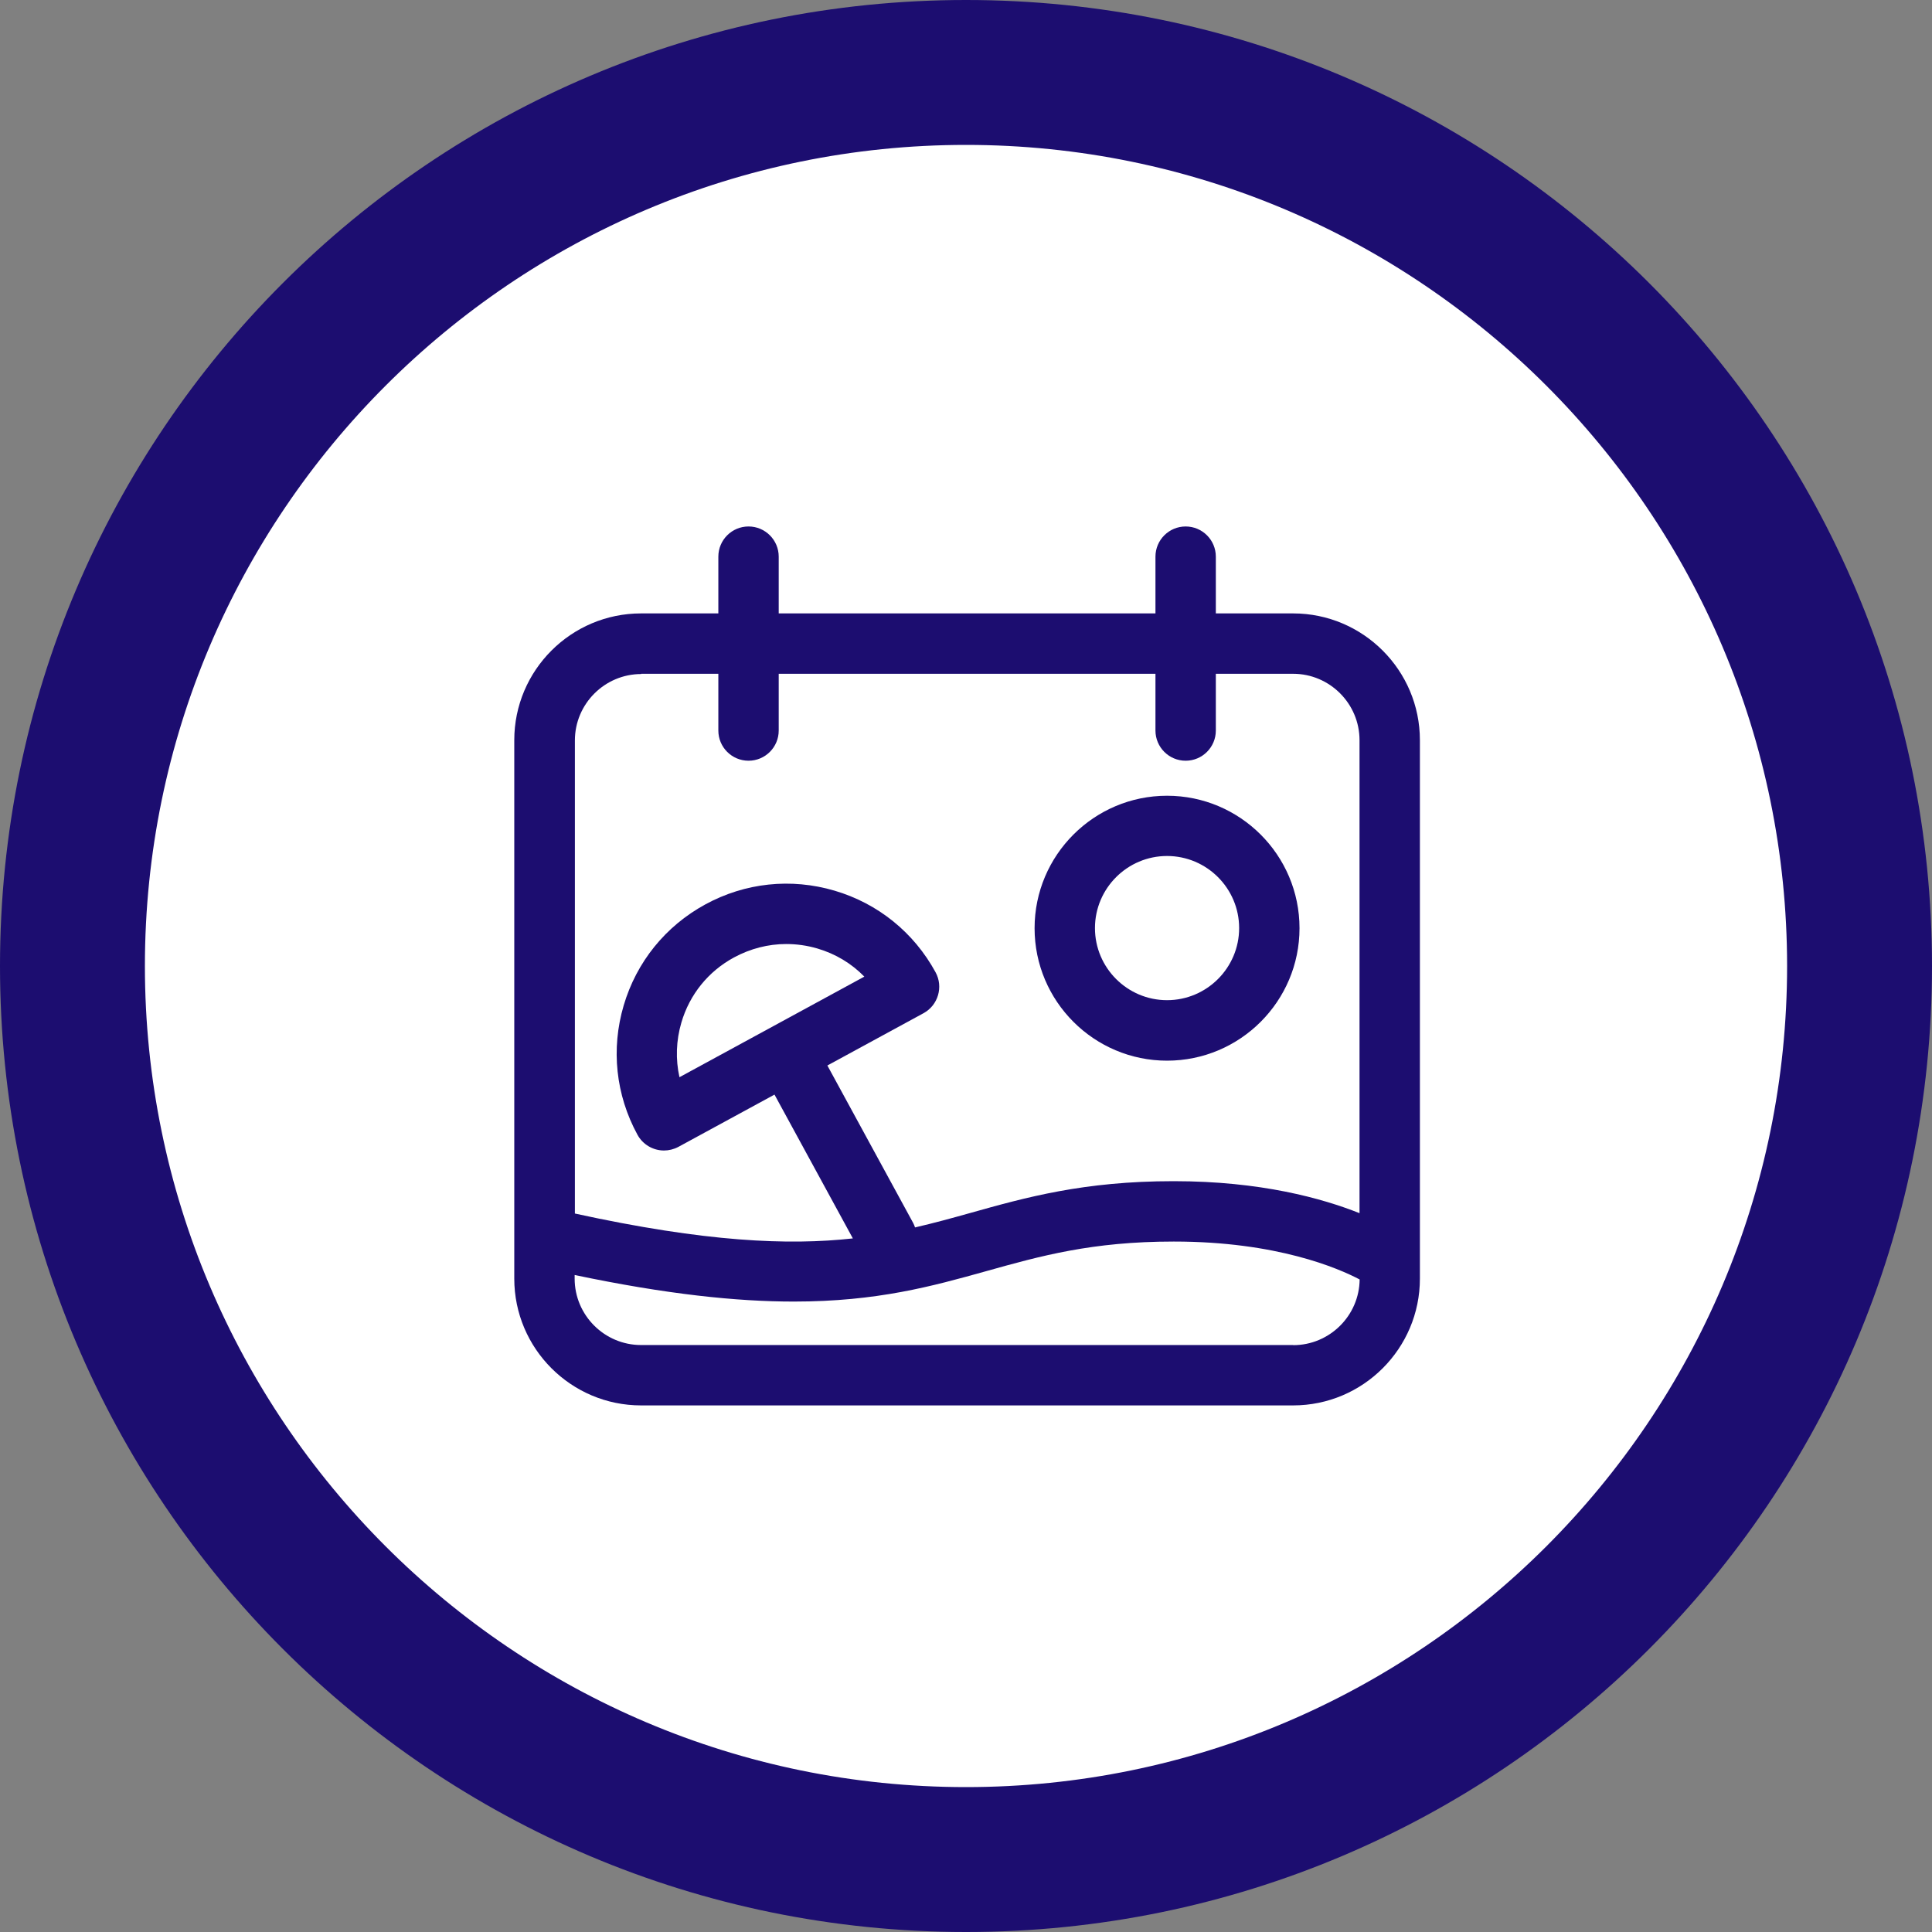
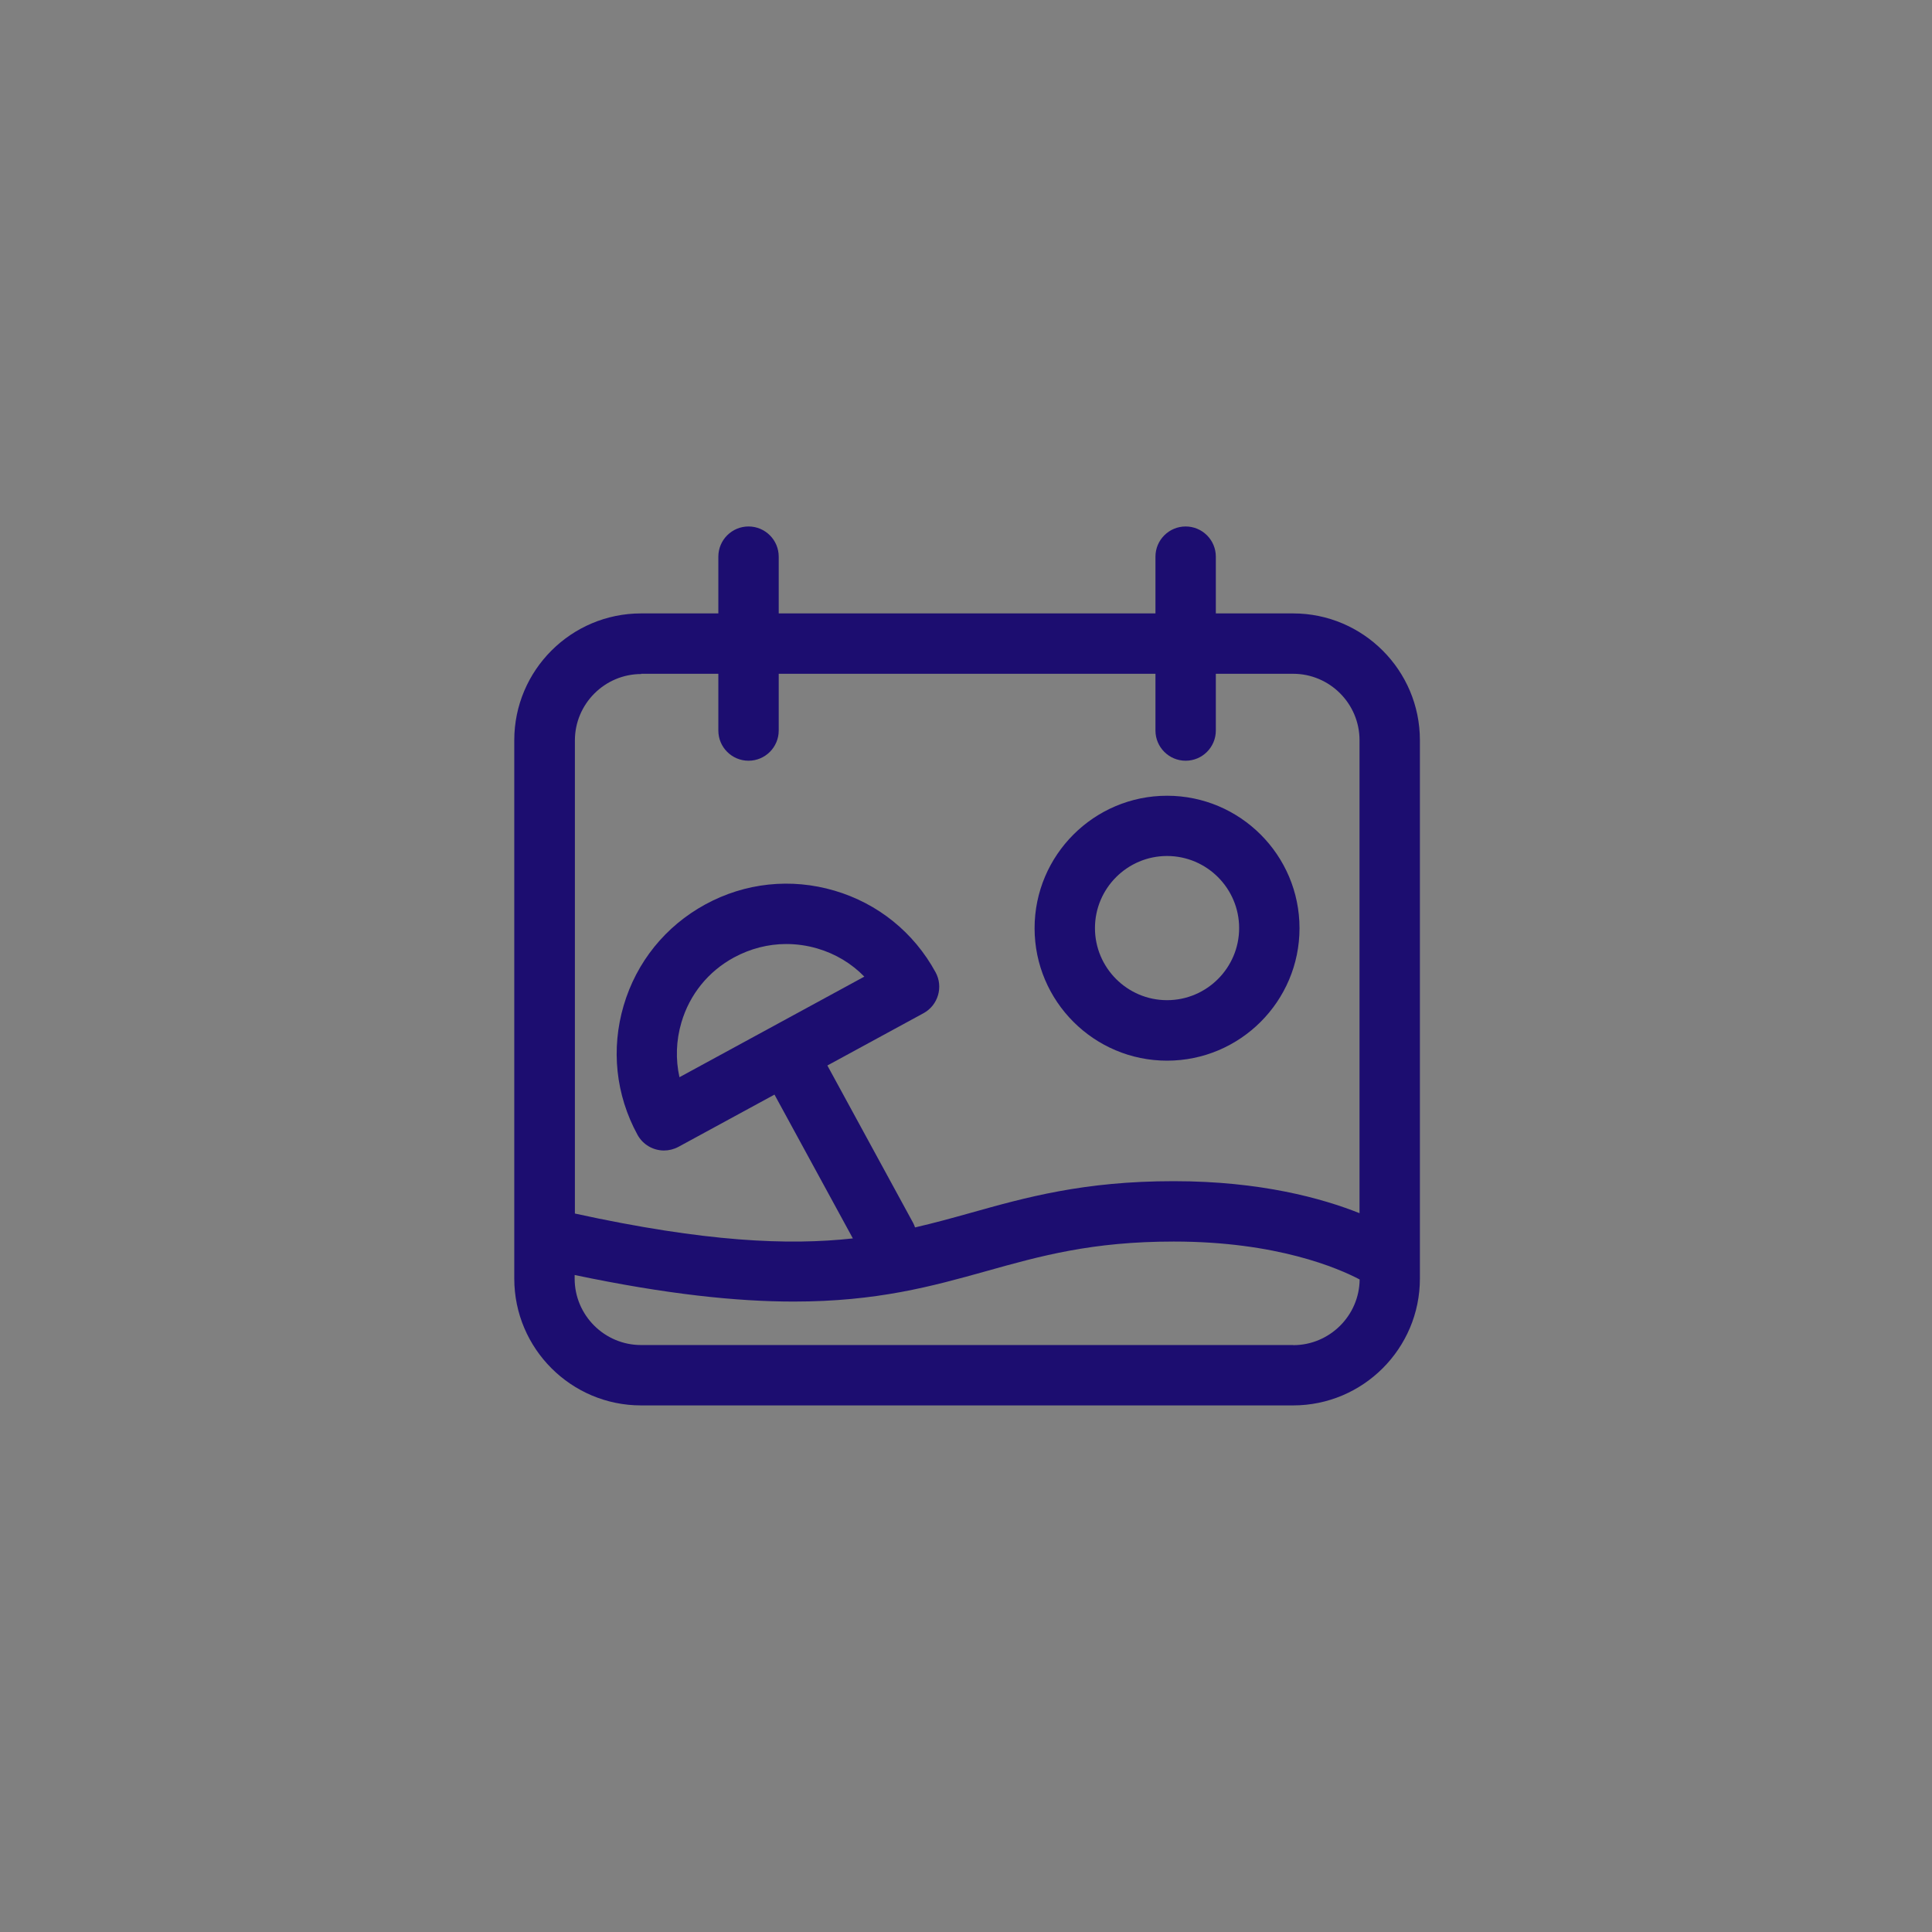
<svg xmlns="http://www.w3.org/2000/svg" viewBox="0 0 160 160">
  <rect x="0" y="0" width="160" height="160" fill="#808080" stroke="none" />
  <defs>
    <style>
      .cls-1 {
        fill: #fff;
      }

      .cls-2 {
        fill: #1c0d70;
      }
    </style>
  </defs>
  <g id="Layer_1" data-name="Layer 1">
    <g>
-       <path class="cls-1" d="M80,154c-40.8,0-74-33.2-74-74S39.2,6,80,6s74,33.2,74,74-33.2,74-74,74Z" />
-       <path class="cls-2" d="M80,12c37.5,0,68,30.5,68,68s-30.5,68-68,68S12,117.5,12,80,42.5,12,80,12M80,0C35.82,0,0,35.82,0,80s35.82,80,80,80,80-35.82,80-80S124.18,0,80,0h0Z" />
-     </g>
+       </g>
  </g>
  <g id="Layer_4" data-name="Layer 4">
    <g>
      <path class="cls-2" d="M107.09,50.8h-6.4v-4.7c0-1.38-1.12-2.5-2.5-2.5s-2.5,1.12-2.5,2.5v4.7h-31.2v-4.7c0-1.38-1.12-2.5-2.5-2.5s-2.5,1.12-2.5,2.5v4.7h-6.4c-5.79,0-10.5,4.71-10.5,10.5v44.59c0,5.79,4.71,10.5,10.5,10.5h54c5.79,0,10.5-4.71,10.5-10.5v-44.59c0-5.79-4.71-10.5-10.5-10.5ZM53.09,55.8h6.4v4.7c0,1.38,1.12,2.5,2.5,2.5s2.5-1.12,2.5-2.5v-4.7h31.2v4.7c0,1.38,1.12,2.5,2.5,2.5s2.5-1.12,2.5-2.5v-4.7h6.4c3.03,0,5.5,2.47,5.5,5.5v39.17c-3.09-1.23-8.19-2.65-15.37-2.65h-.04c-7.43,0-12.22,1.34-16.85,2.64-1.5.42-2.99.83-4.55,1.19-.04-.12-.09-.24-.15-.36l-7.11-13.05,7.96-4.33c1.21-.66,1.66-2.18,1-3.39-1.8-3.3-4.77-5.7-8.37-6.76-3.6-1.06-7.4-.66-10.7,1.14-3.3,1.8-5.7,4.77-6.76,8.37-1.06,3.6-.66,7.4,1.14,10.7.45.83,1.31,1.31,2.2,1.31.4,0,.81-.1,1.19-.3l7.96-4.33,6.49,11.91c-5.34.59-12.21.3-23.02-2.06v-39.18c0-3.03,2.47-5.5,5.5-5.5ZM56.27,89.21c-.33-1.48-.28-3.04.16-4.53.68-2.32,2.23-4.24,4.36-5.39,1.35-.73,2.83-1.11,4.32-1.11.86,0,1.73.12,2.58.37,1.5.44,2.83,1.24,3.89,2.33l-15.31,8.33ZM107.09,111.39h-54c-3.03,0-5.5-2.47-5.5-5.5v-.3c7.61,1.6,13.43,2.2,18.15,2.2,6.9,0,11.46-1.27,15.94-2.52,4.5-1.26,8.76-2.45,15.51-2.45h.04c8.5,0,13.61,2.21,15.37,3.14-.03,3-2.49,5.44-5.5,5.44Z" />
      <path class="cls-2" d="M96.65,87.84c6.05,0,10.97-4.92,10.97-10.97s-4.92-10.97-10.97-10.97-10.97,4.92-10.97,10.97,4.92,10.97,10.97,10.97ZM96.65,70.89c3.29,0,5.97,2.68,5.97,5.97s-2.68,5.97-5.97,5.97-5.97-2.68-5.97-5.97,2.68-5.97,5.97-5.97Z" />
    </g>
  </g>
</svg>